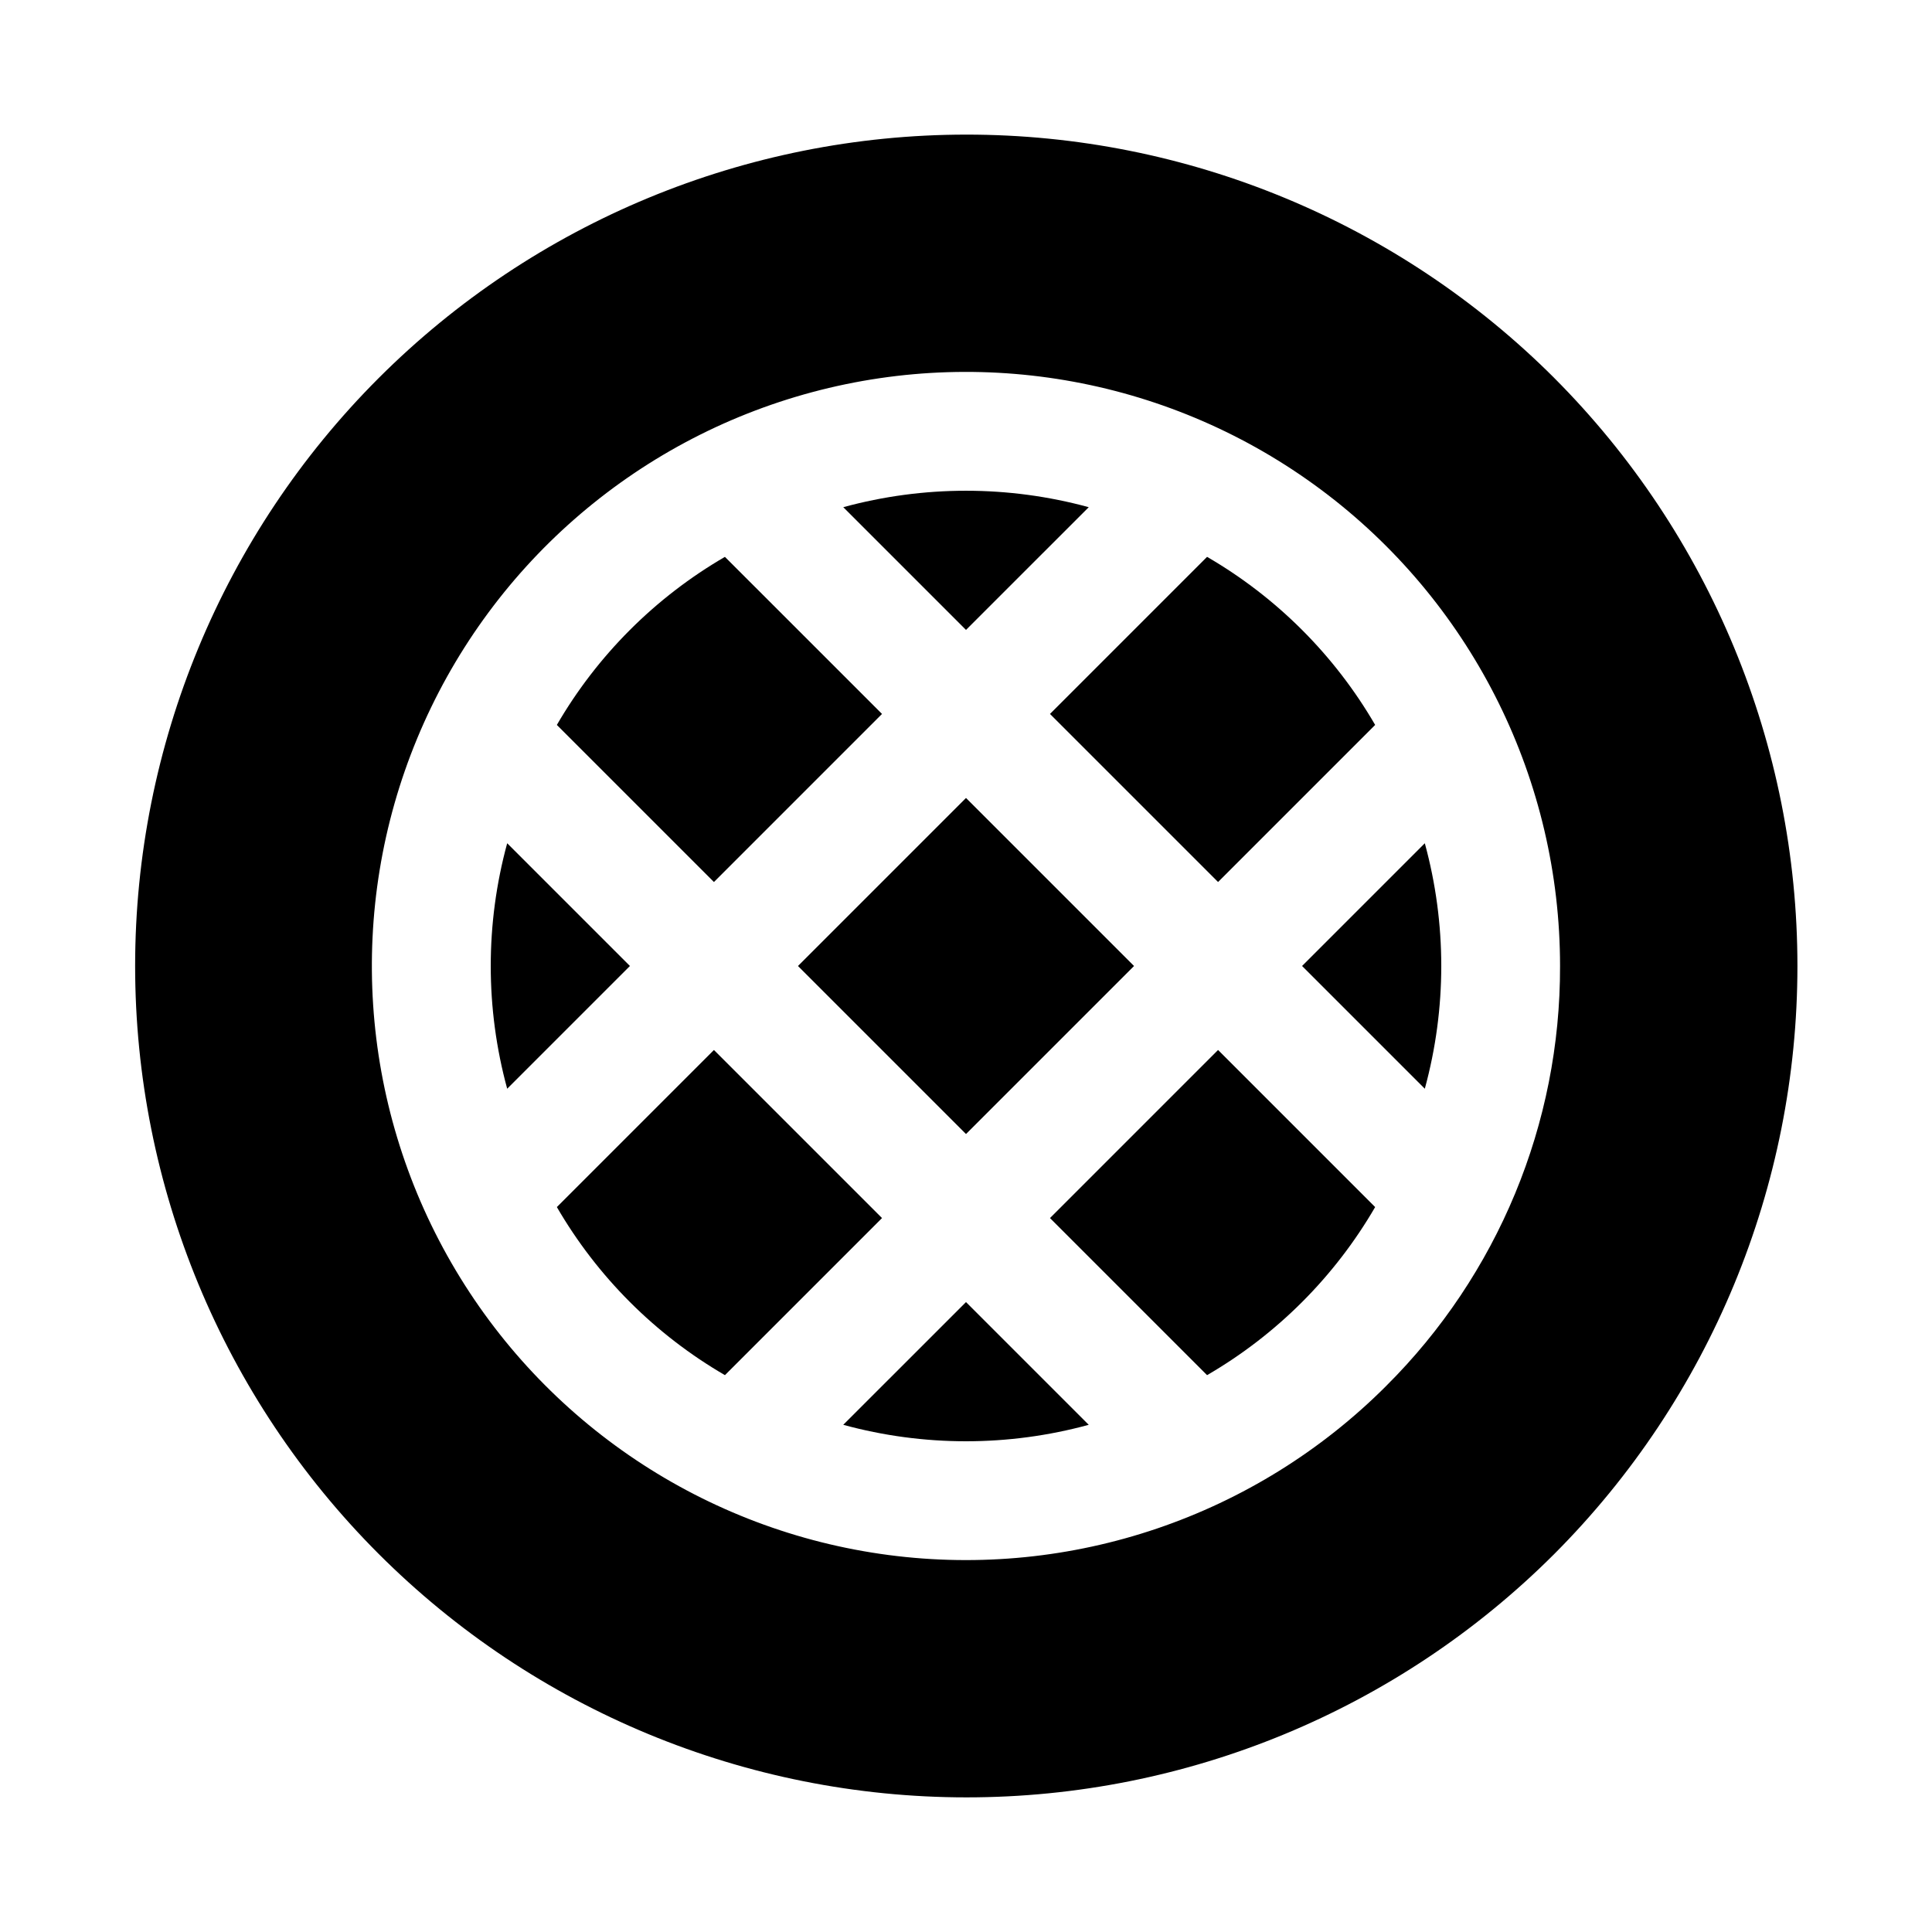
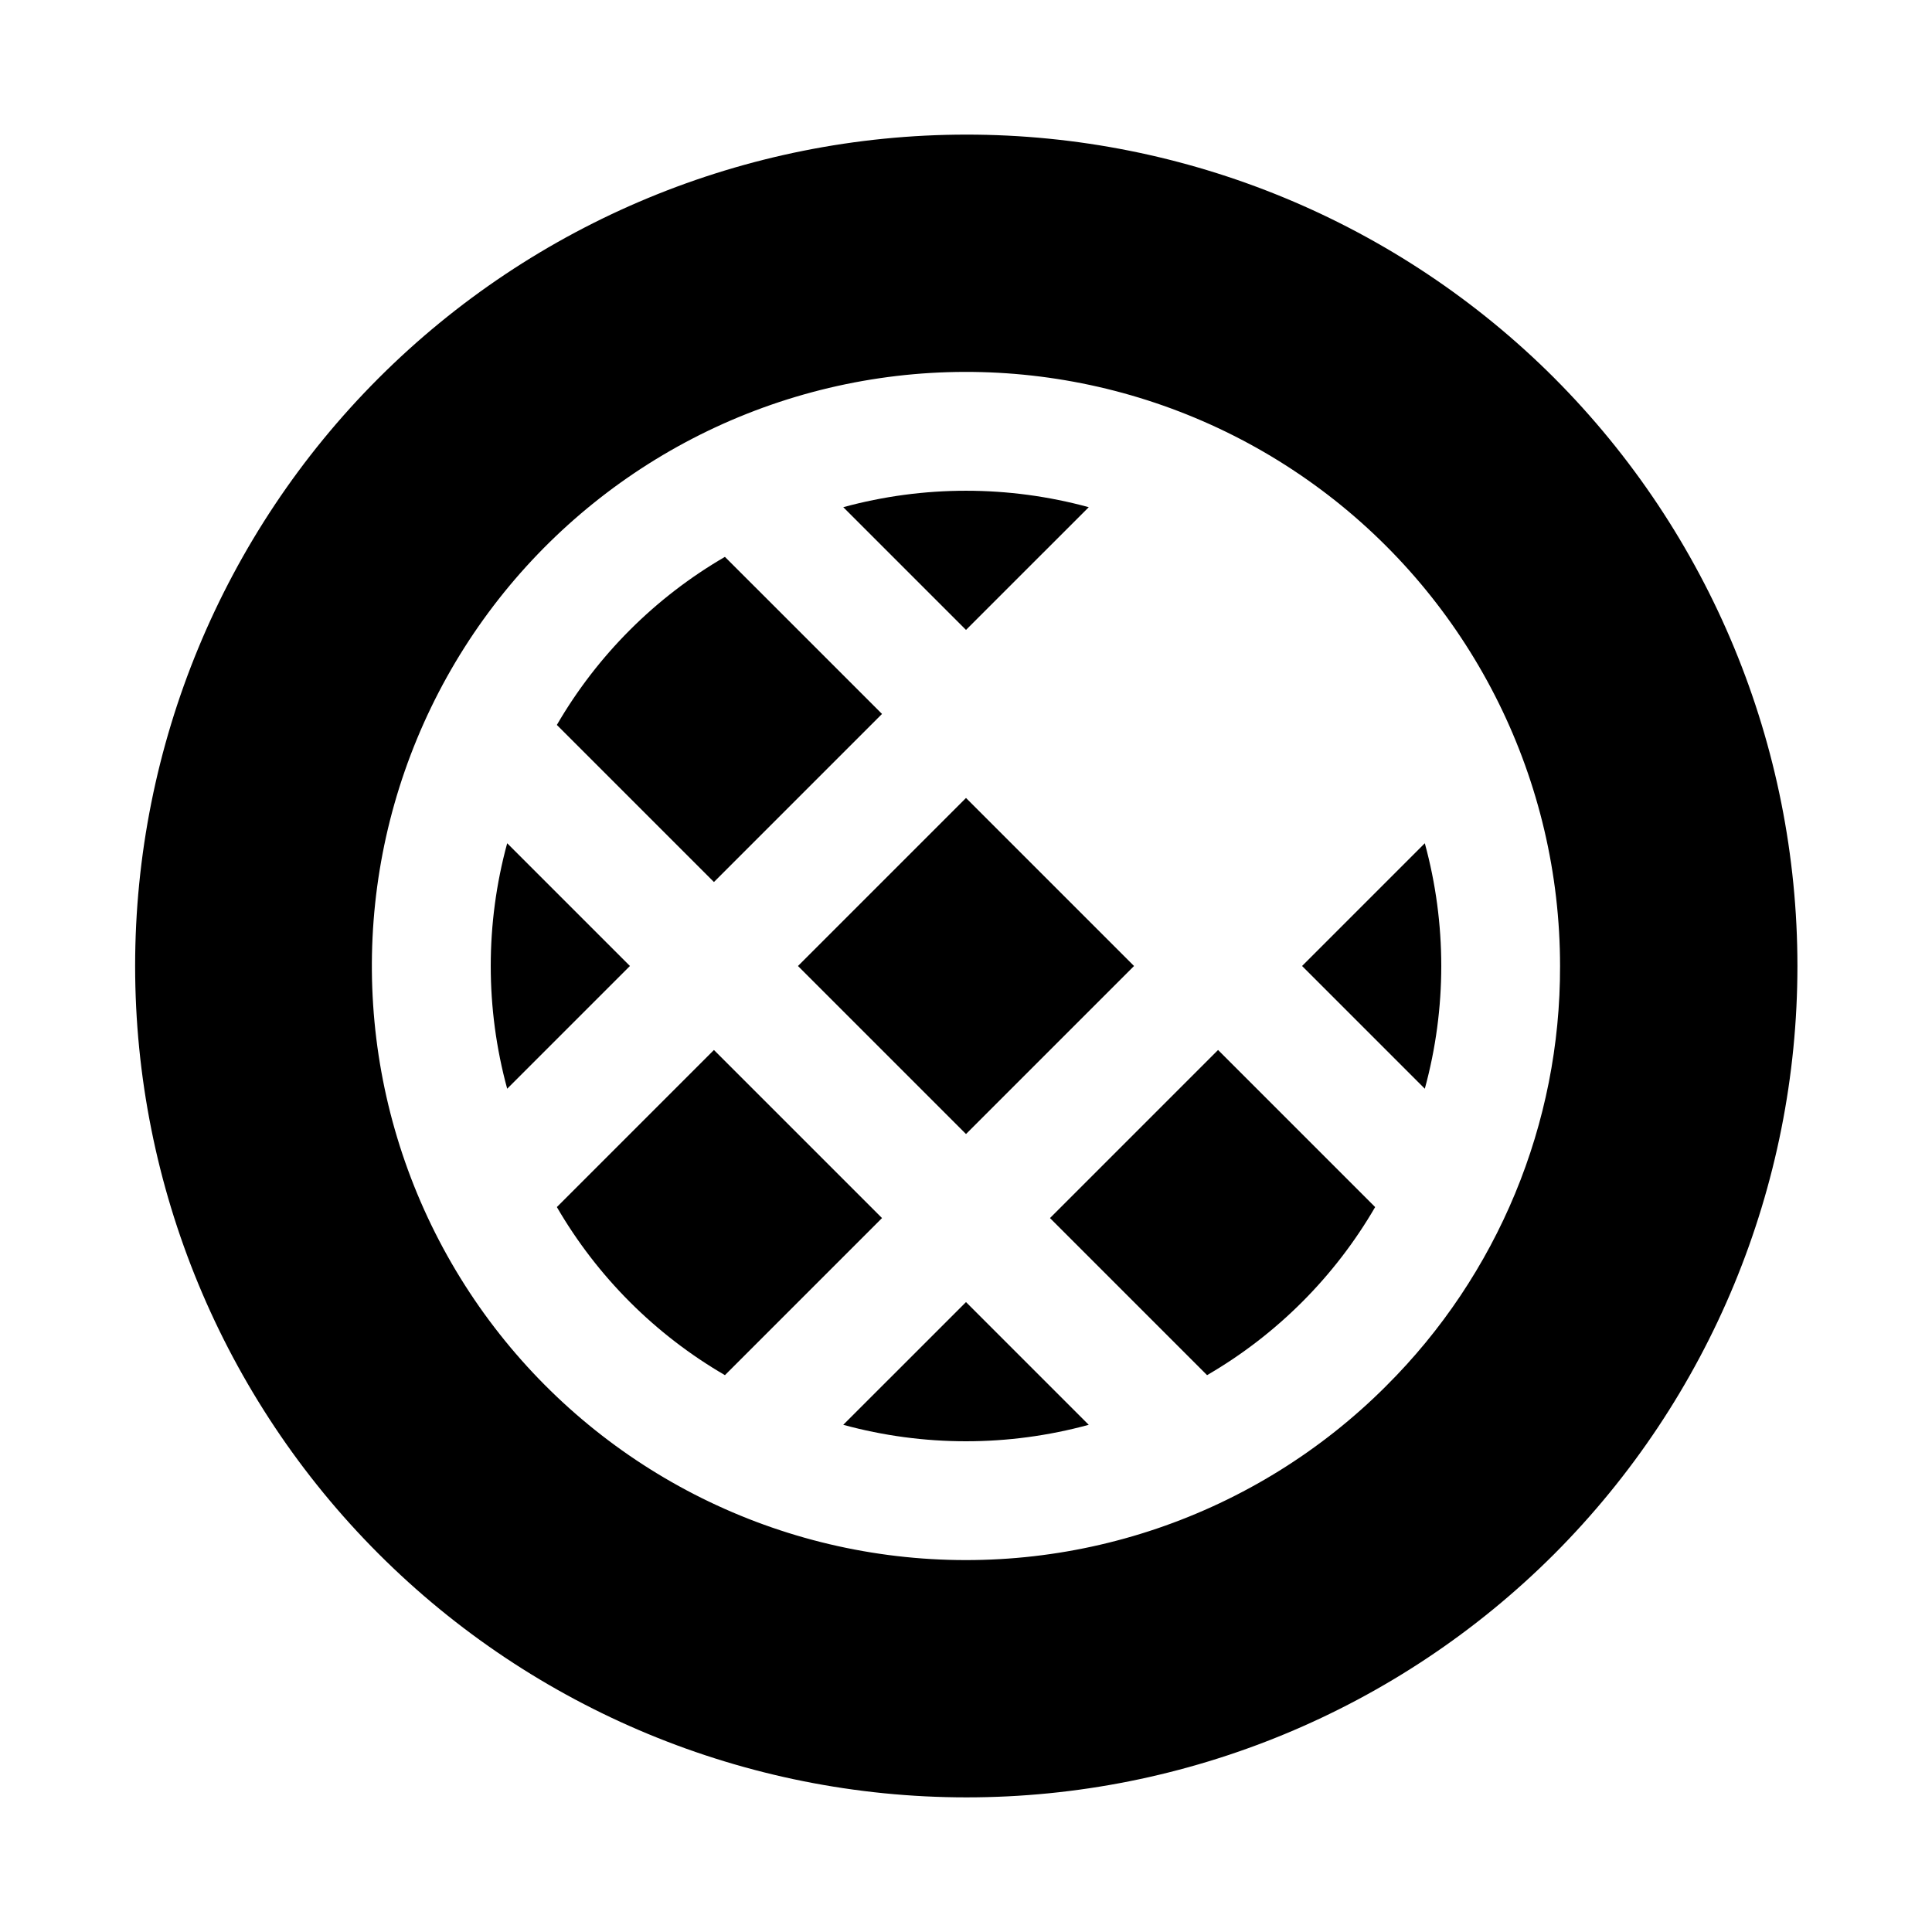
<svg xmlns="http://www.w3.org/2000/svg" fill="#000000" width="800px" height="800px" version="1.1" viewBox="144 144 512 512">
  <g>
    <path d="m377.74 333.2-41.629-41.625c-18.465 10.723-33.816 26.074-44.539 44.539l41.629 41.629z" />
    <path d="m278.41 367.47c-5.812 21.293-5.812 43.758 0 65.055l32.527-32.527z" />
-     <path d="m466.8 377.74 41.629-41.629c-10.723-18.465-26.074-33.816-44.543-44.539l-41.629 41.629z" />
    <path d="m432.53 278.41c-21.297-5.812-43.762-5.812-65.055 0l32.527 32.527z" />
    <path d="m333.2 422.26-41.625 41.625c10.723 18.469 26.074 33.82 44.539 44.543l41.629-41.629z" />
    <path d="m355.47 400 44.531-44.531 44.531 44.531-44.531 44.531z" />
    <path d="m367.47 521.59c21.293 5.816 43.758 5.816 65.055 0l-32.527-32.527z" />
    <path d="m521.59 367.47-32.527 32.527 32.527 32.527c5.816-21.297 5.816-43.762 0-65.055z" />
    <path d="m555.86 244.13c-41.328-41.289-97.363-64.477-155.79-64.457s-114.44 23.238-155.75 64.555c-41.305 41.316-64.508 97.348-64.508 155.77 0 58.418 23.203 114.45 64.508 155.77 41.305 41.316 97.324 64.535 155.75 64.555 58.422 0.02 114.46-23.164 155.79-64.457 41.289-41.363 64.477-97.422 64.477-155.86 0-58.445-23.188-114.5-64.477-155.87zm-44.523 267.18c-34.605 34.617-83.344 51.168-131.88 44.785-48.531-6.387-91.328-34.977-115.81-77.367-24.477-42.387-27.848-93.75-9.117-138.97 18.73-45.223 57.426-79.16 104.71-91.832 47.277-12.672 97.762-2.629 136.59 27.168 38.836 29.797 61.602 75.961 61.598 124.91 0.117 41.777-16.488 81.863-46.113 111.32z" />
    <path d="m422.26 466.8 41.629 41.629h-0.004c18.469-10.723 33.82-26.074 44.543-44.543l-41.629-41.629z" />
  </g>
</svg>